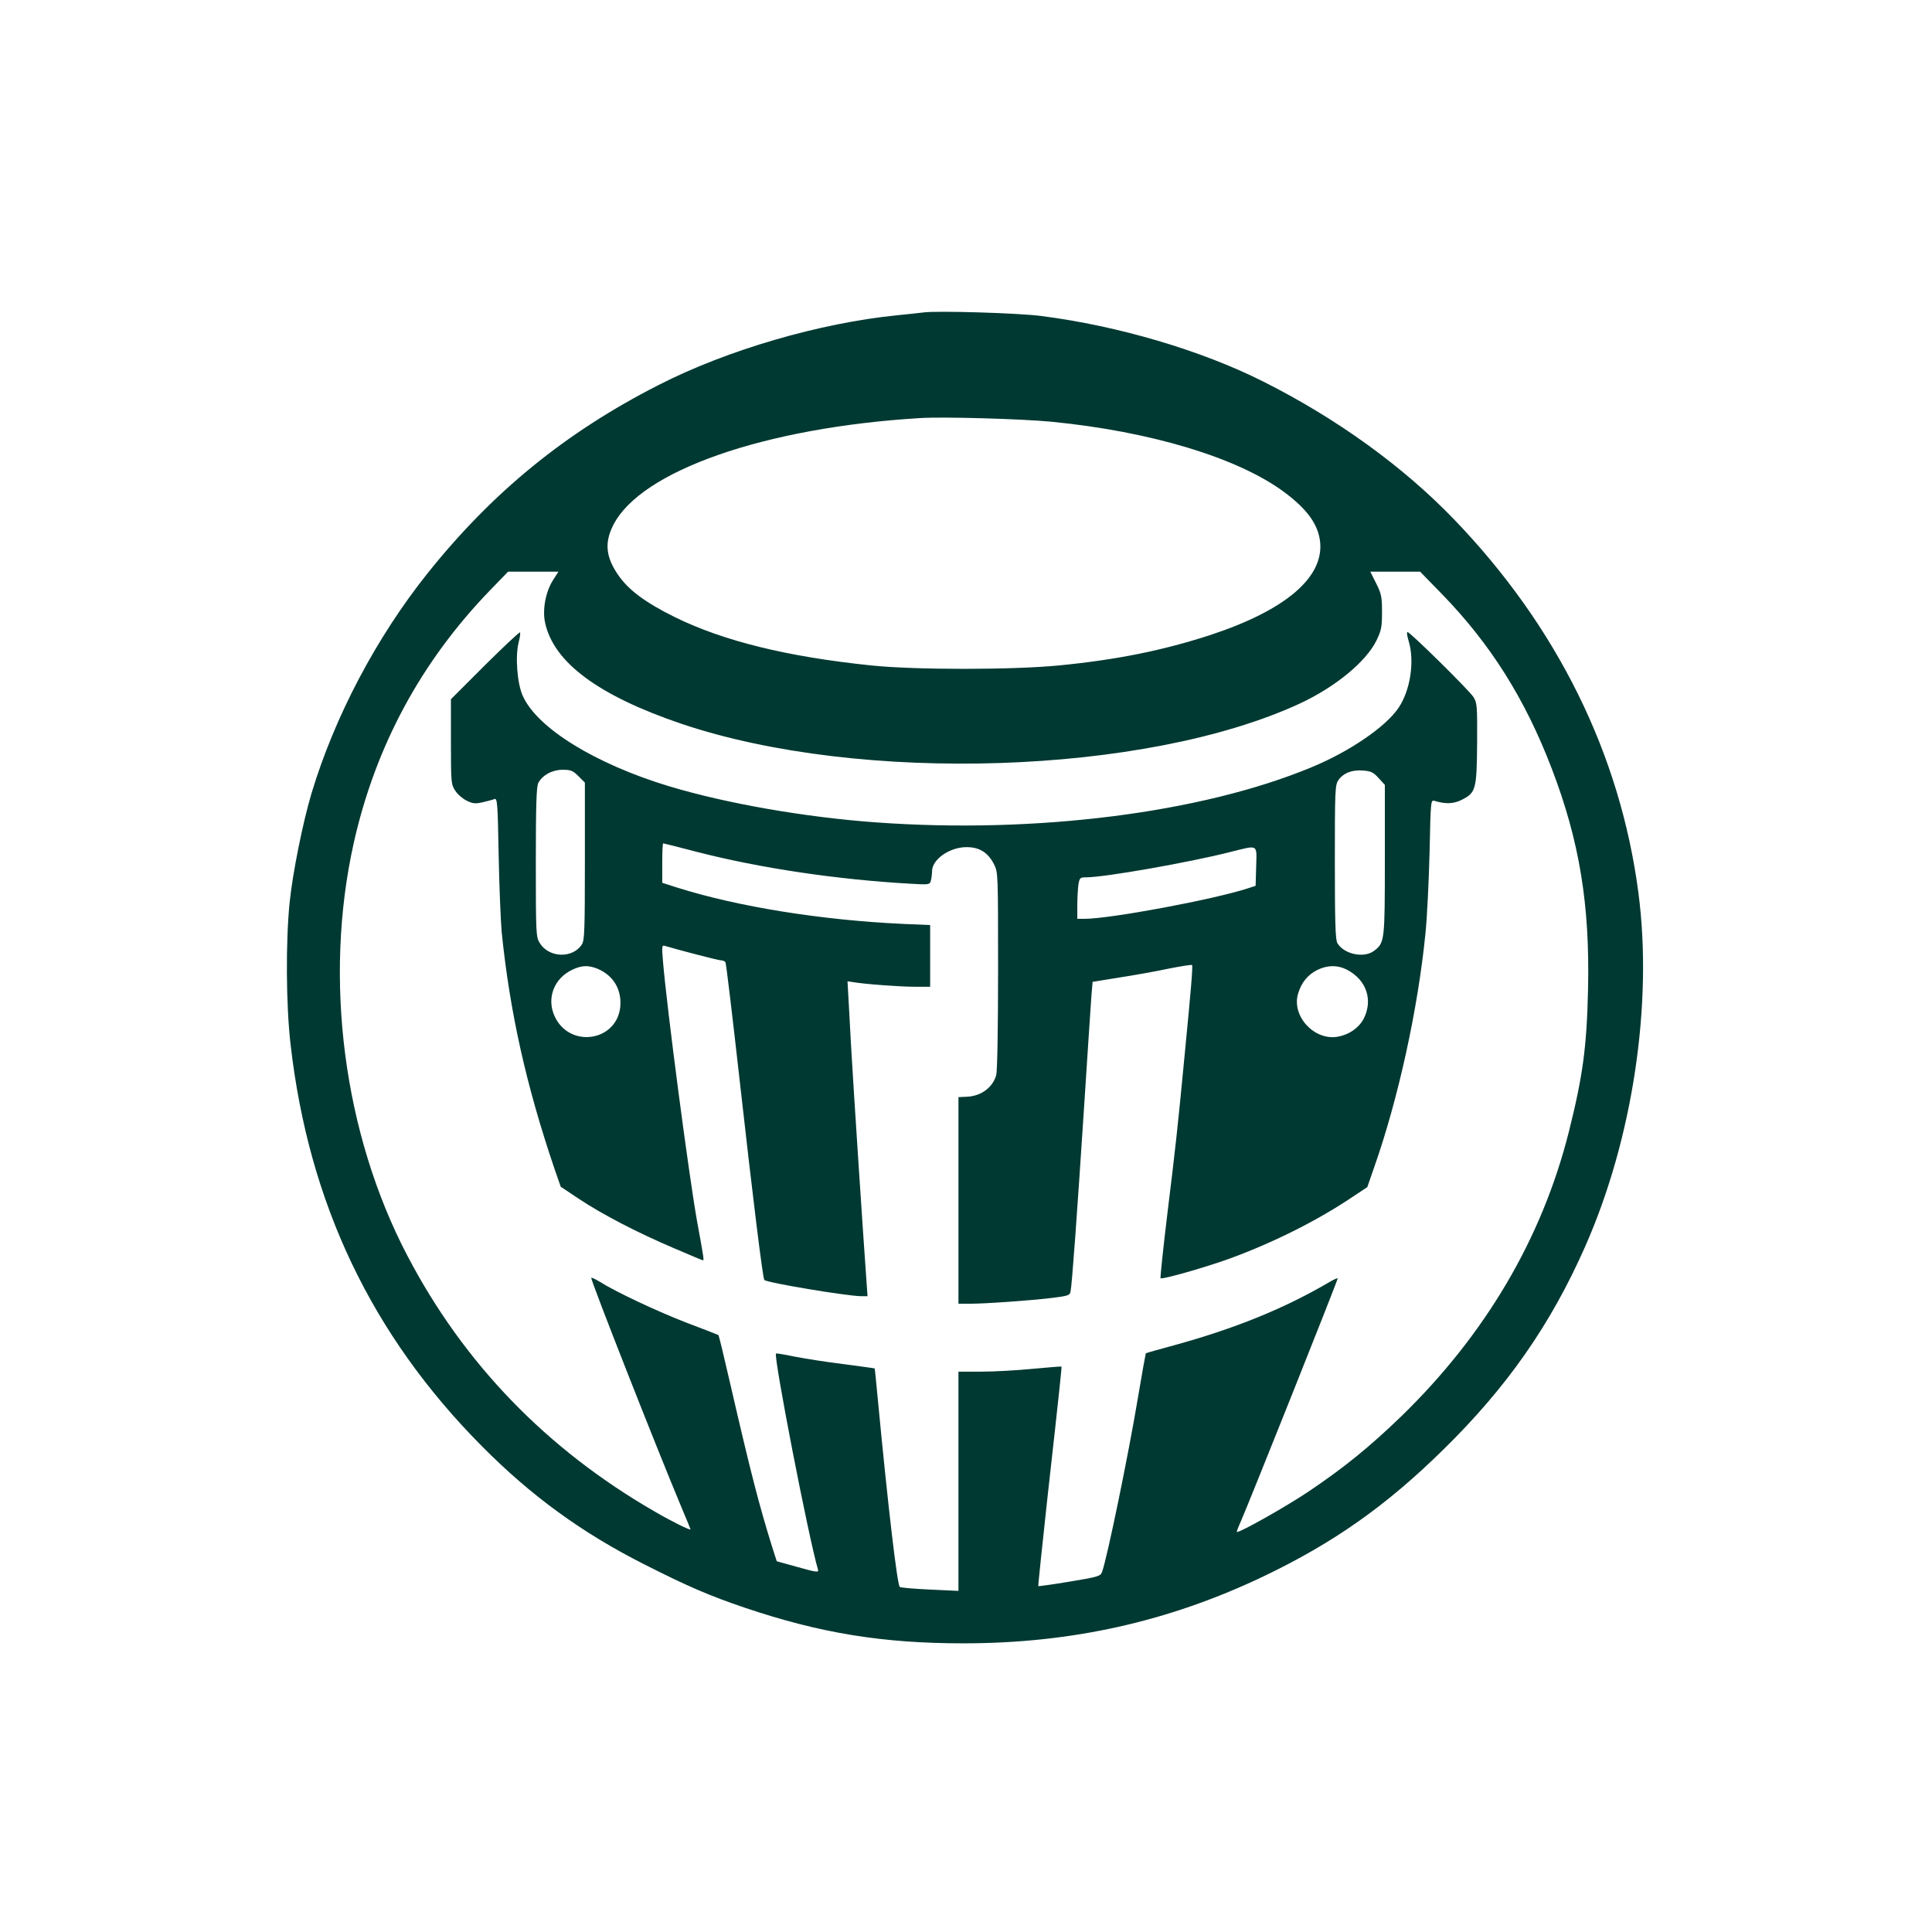
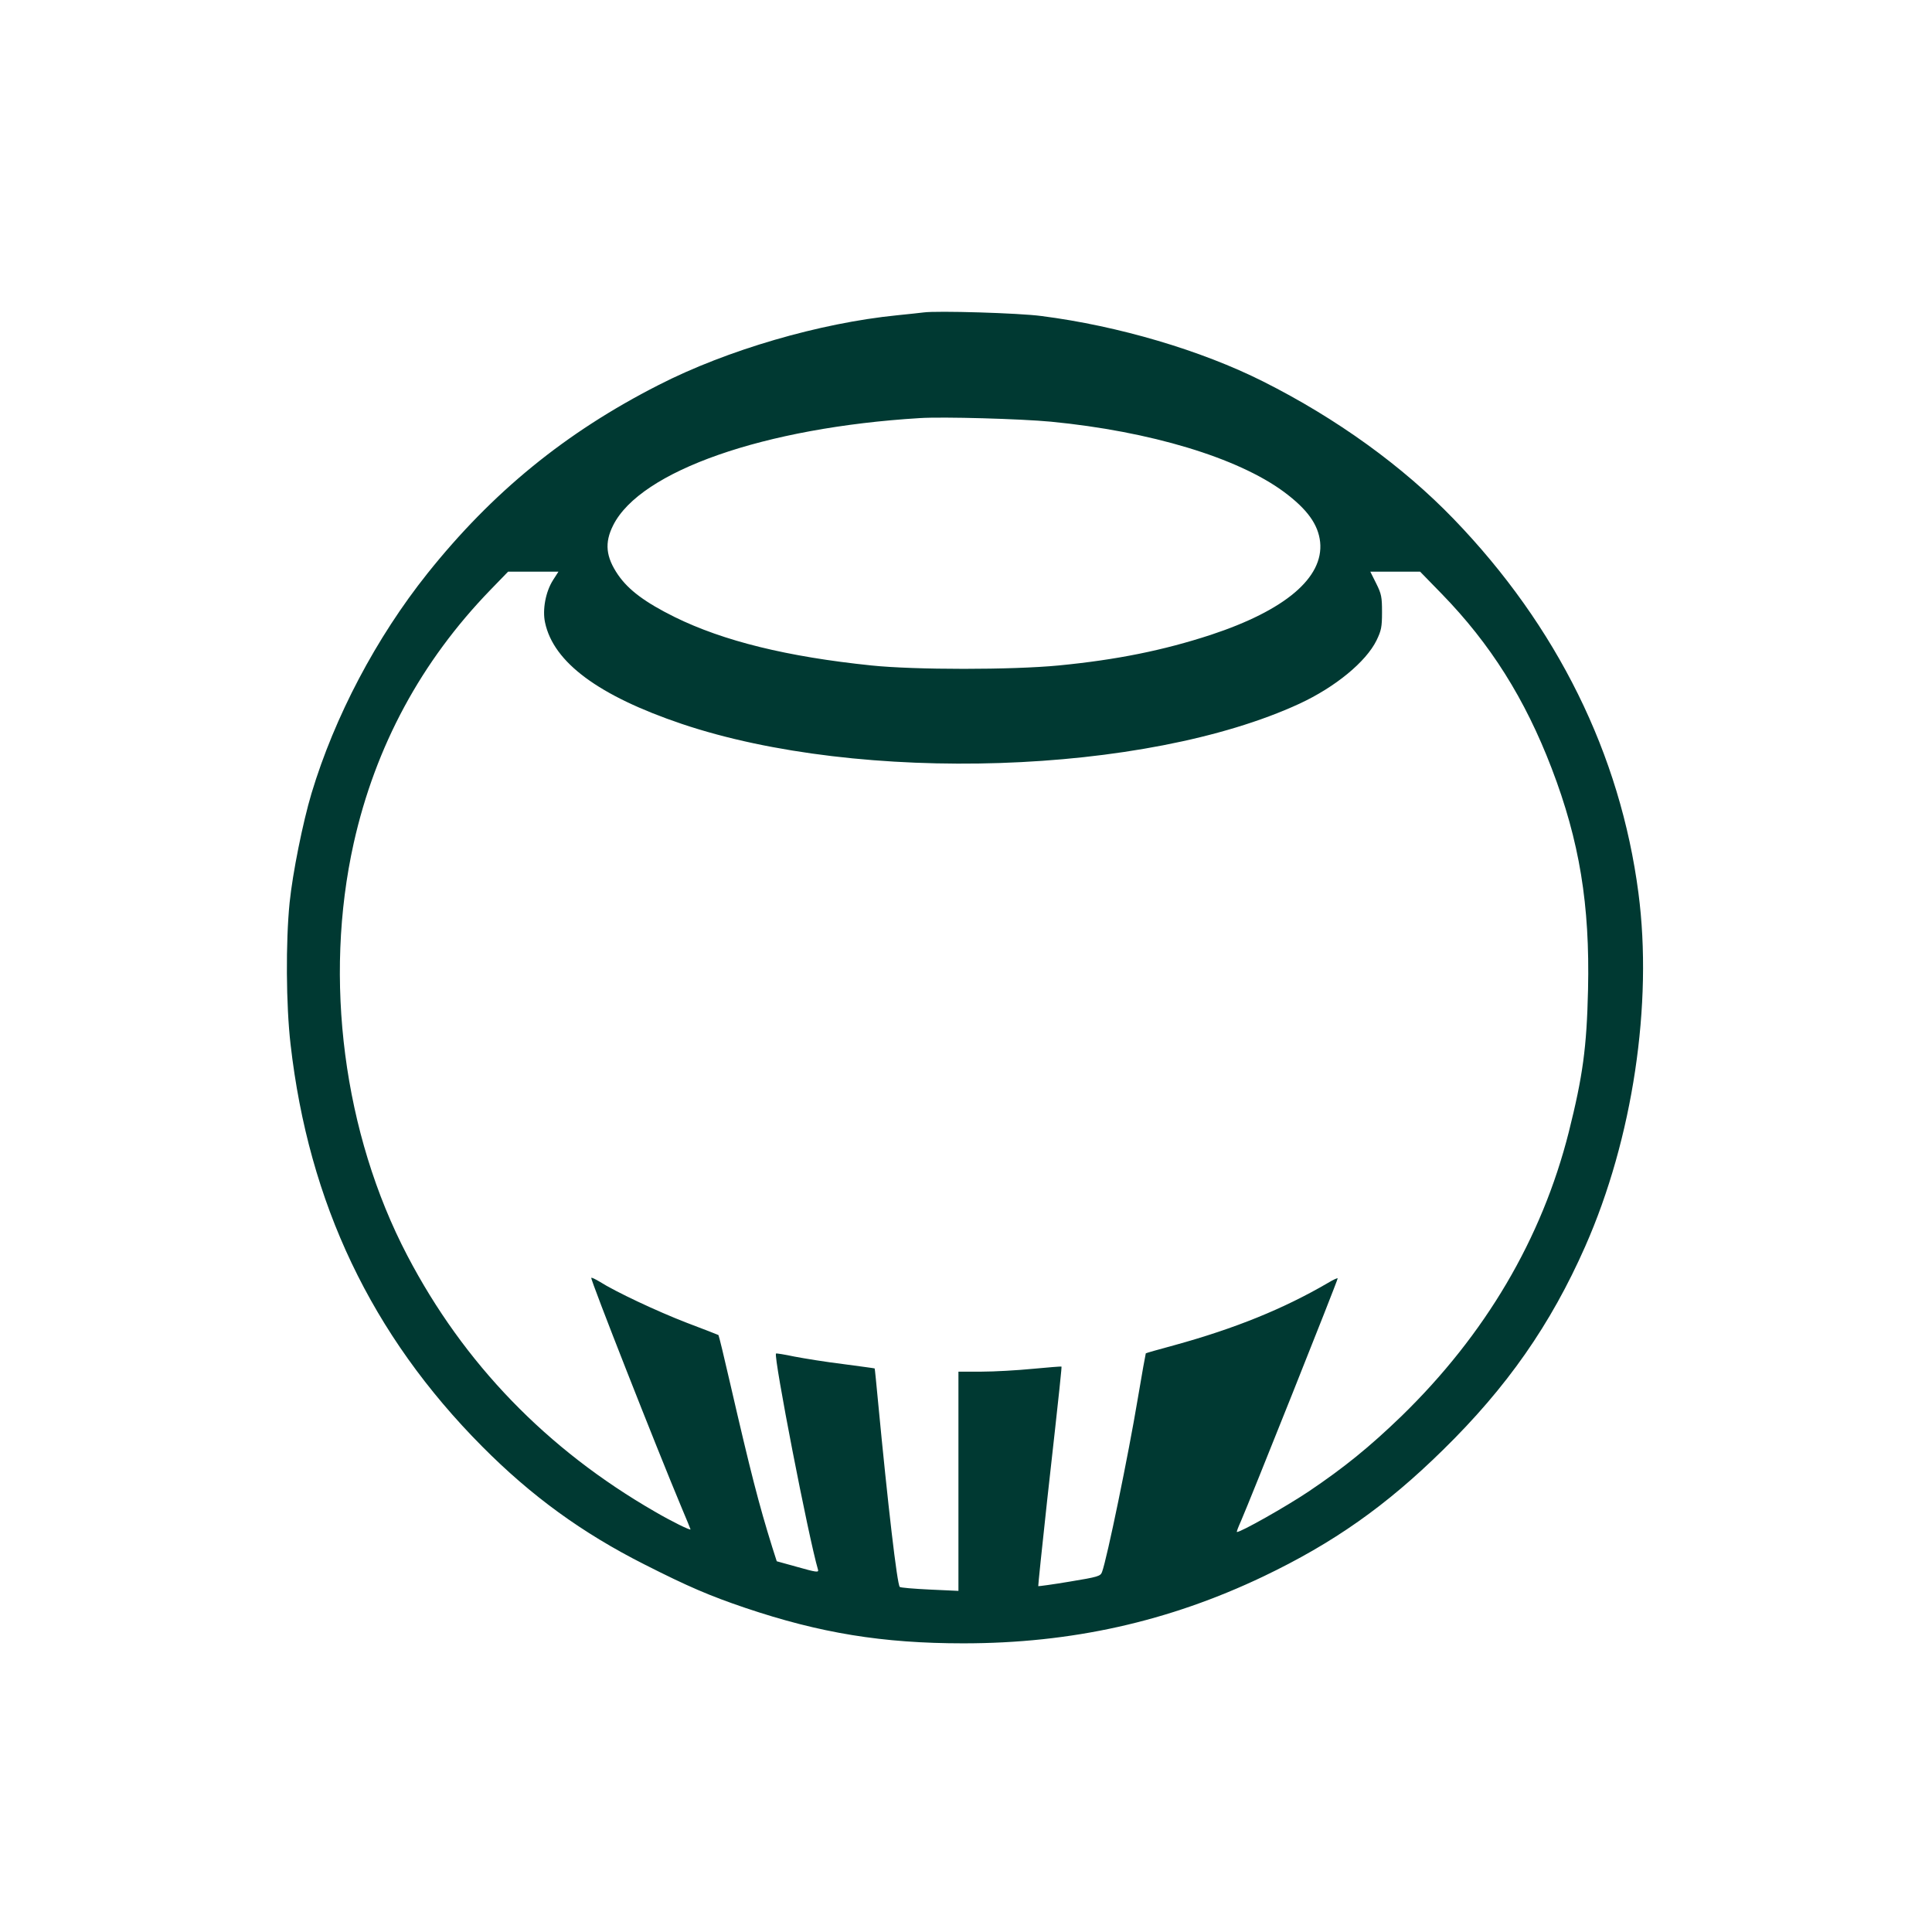
<svg xmlns="http://www.w3.org/2000/svg" version="1.0" width="1024pt" height="1024pt" viewBox="0 0 1024 1024" preserveAspectRatio="xMidYMid meet">
  <g transform="translate(0,1024) scale(0.1,-0.1)" fill="#003932" stroke="none">
    <path d="M4895 8584 c-16 -2 -79 -9 -140 -15 -410 -41 -902 -184 -1265 -370 -493 -251 -881 -568 -1225 -999 -271 -340 -491 -757 -614 -1165 -46 -154 -100 -422 -116 -579 -21 -208 -19 -544 5 -751 96 -842 429 -1541 1015 -2131 261 -263 530 -459 863 -627 229 -116 343 -165 532 -229 397 -134 728 -188 1156 -188 573 0 1088 115 1591 355 370 177 649 373 951 670 339 332 571 664 754 1079 252 570 359 1286 282 1873 -96 735 -431 1414 -979 1982 -270 280 -620 533 -1010 729 -328 165 -768 295 -1175 347 -117 16 -556 29 -625 19z m675 -579 c527 -51 990 -191 1235 -372 124 -92 182 -173 192 -266 19 -189 -186 -362 -580 -492 -251 -82 -497 -132 -805 -162 -248 -24 -764 -24 -994 0 -445 46 -783 129 -1043 257 -155 77 -243 142 -299 223 -65 95 -73 170 -26 263 144 288 802 518 1625 568 123 8 536 -4 695 -19z m-2639 -840 c-39 -61 -57 -157 -42 -225 45 -211 284 -388 725 -537 947 -319 2458 -269 3273 107 190 88 353 222 409 336 25 52 29 70 29 149 0 81 -3 97 -31 153 l-31 62 132 0 132 0 114 -117 c259 -266 442 -557 583 -925 148 -386 203 -724 193 -1172 -7 -310 -28 -460 -102 -756 -143 -566 -442 -1073 -887 -1506 -170 -164 -303 -272 -493 -400 -123 -82 -357 -214 -379 -214 -3 0 7 26 21 57 46 105 513 1275 513 1287 0 4 -24 -7 -52 -24 -235 -137 -491 -241 -814 -330 -81 -22 -149 -41 -151 -43 -1 -2 -21 -111 -43 -243 -49 -294 -163 -848 -189 -916 -8 -22 -20 -26 -172 -51 -89 -15 -164 -25 -166 -24 -1 2 20 206 47 453 71 635 78 709 76 711 -1 1 -69 -4 -152 -12 -82 -8 -204 -15 -271 -15 l-123 0 0 -581 0 -581 -152 7 c-84 4 -156 10 -159 14 -14 14 -63 435 -115 981 -9 96 -17 176 -18 177 -1 1 -76 11 -166 23 -91 11 -208 30 -260 40 -52 11 -96 18 -97 16 -14 -14 172 -974 223 -1147 4 -14 -12 -12 -107 15 l-112 31 -24 75 c-71 228 -114 395 -223 868 -32 140 -60 255 -62 256 -2 1 -77 31 -168 65 -158 61 -379 165 -462 218 -22 13 -42 23 -44 20 -6 -6 343 -894 480 -1221 25 -59 46 -110 46 -112 0 -7 -100 42 -189 94 -573 330 -1013 785 -1312 1357 -338 646 -445 1465 -284 2187 115 513 357 962 724 1341 l94 97 133 0 134 0 -29 -45z" />
-     <path d="M2570 6714 l-180 -180 0 -225 c0 -218 1 -227 23 -260 12 -19 40 -43 61 -53 33 -16 45 -17 85 -8 25 6 53 13 62 17 15 5 17 -24 22 -297 3 -167 11 -350 16 -408 43 -423 130 -814 281 -1258 l32 -92 96 -64 c125 -83 308 -178 500 -260 84 -36 155 -66 158 -66 6 0 4 14 -31 205 -45 252 -161 1137 -181 1379 -7 84 -6 88 12 82 74 -22 281 -76 295 -76 10 0 21 -5 24 -10 4 -6 37 -286 75 -623 71 -634 123 -1053 131 -1061 14 -15 436 -85 511 -86 l36 0 -4 58 c-20 275 -71 1053 -84 1282 -5 102 -12 217 -14 257 l-4 72 26 -4 c63 -11 252 -25 329 -25 l83 0 0 163 0 164 -142 6 c-435 20 -876 91 -1197 192 l-81 26 0 104 c0 58 2 105 5 105 3 0 83 -20 178 -45 334 -86 742 -147 1133 -169 99 -6 102 -5 108 17 3 12 6 34 6 49 0 63 93 128 183 128 68 0 113 -28 145 -90 22 -44 22 -45 22 -565 0 -308 -4 -534 -10 -554 -19 -66 -81 -111 -156 -114 l-44 -2 0 -547 0 -548 63 0 c83 0 320 17 435 31 82 10 93 14 96 33 8 37 35 415 71 966 19 294 37 567 40 606 l6 70 142 23 c78 12 196 33 261 47 66 13 122 22 124 19 5 -4 -5 -126 -39 -475 -37 -388 -49 -496 -91 -837 -23 -189 -39 -345 -37 -348 9 -8 242 59 369 105 236 87 467 203 656 331 l71 47 36 104 c127 360 232 837 272 1239 9 85 18 279 22 432 6 277 6 278 27 272 59 -18 102 -16 146 7 72 37 77 54 79 298 1 199 0 214 -19 245 -22 35 -336 345 -350 345 -5 0 -2 -21 6 -47 33 -109 9 -264 -55 -357 -69 -100 -258 -229 -458 -312 -584 -243 -1462 -354 -2308 -293 -376 27 -795 100 -1100 192 -389 118 -695 306 -773 476 -31 66 -42 211 -23 287 7 26 10 49 7 52 -3 3 -87 -76 -186 -174z m496 -588 l34 -34 0 -416 c0 -370 -2 -420 -16 -442 -50 -76 -176 -71 -224 9 -19 30 -20 53 -20 427 0 296 3 401 13 420 21 41 74 70 129 70 43 0 54 -4 84 -34z m4241 -10 l33 -36 0 -395 c0 -429 -1 -441 -55 -483 -54 -43 -162 -20 -197 40 -10 18 -13 112 -13 428 0 376 1 408 18 434 26 38 72 57 131 52 42 -3 55 -9 83 -40z m-649 -468 l-3 -103 -40 -13 c-179 -59 -731 -162 -867 -162 l-38 0 0 73 c0 39 3 89 6 110 6 34 9 37 40 37 99 0 542 78 764 134 152 38 141 44 138 -76z m-3490 -543 c82 -35 126 -107 120 -196 -14 -189 -270 -229 -349 -54 -43 95 -2 201 96 246 49 23 84 24 133 4z m3970 -4 c105 -54 141 -162 89 -262 -26 -48 -78 -84 -138 -94 -124 -21 -244 110 -209 228 17 58 51 101 102 126 53 26 107 27 156 2z" />
  </g>
</svg>